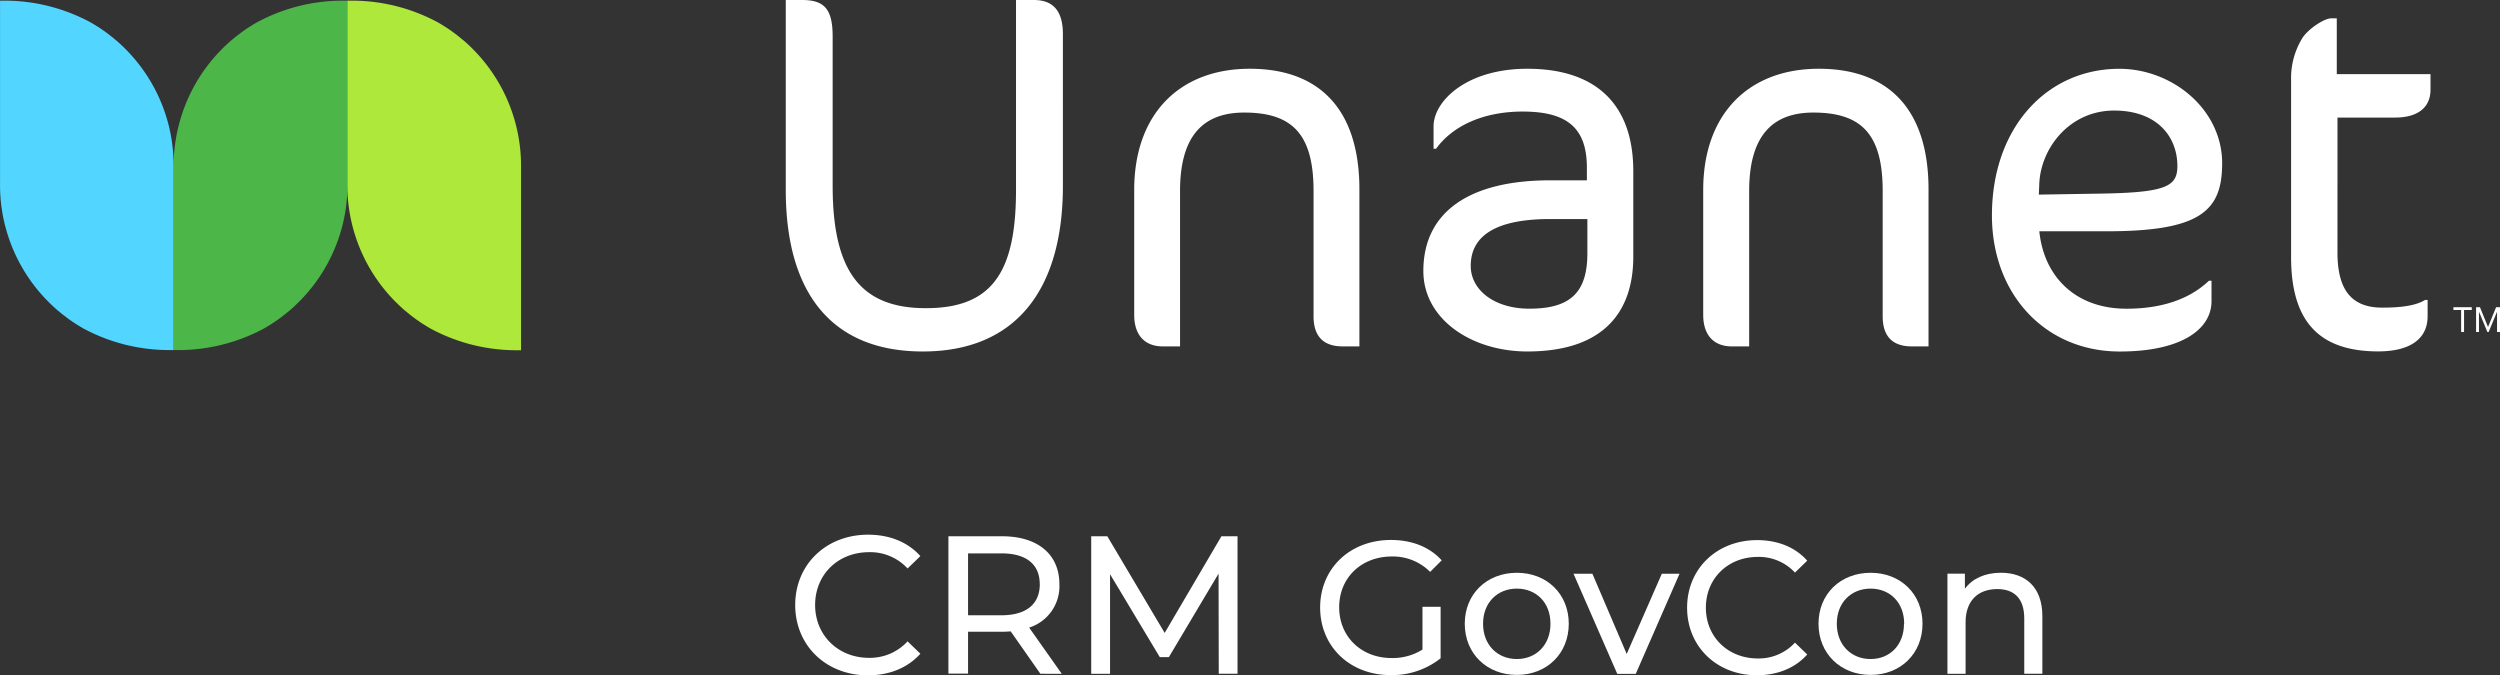
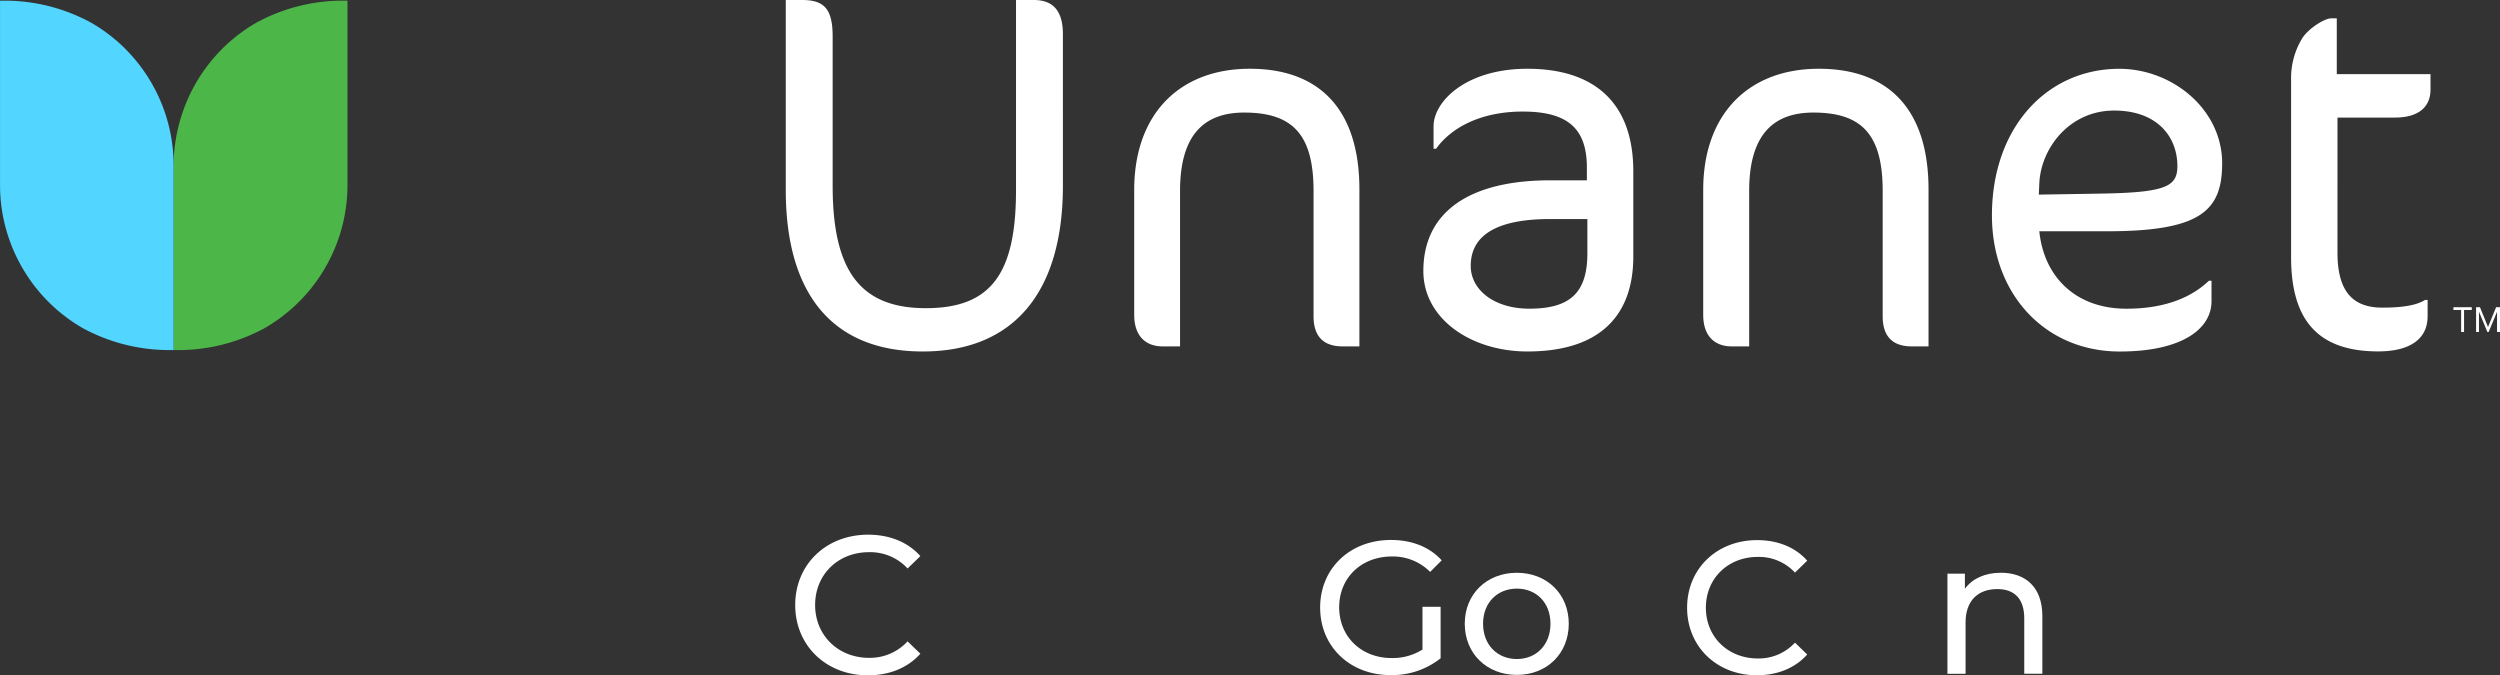
<svg xmlns="http://www.w3.org/2000/svg" id="Layer_2" data-name="Layer 2" viewBox="0 0 648.98 175.31">
  <rect x="0" y="0" width="648.98" height="175.31" fill="#333333" stroke="none" />
  <defs>
    <style>.cls-1{fill:#fff;}.cls-2{fill:#4cb648;}.cls-3{fill:#ade83a;}.cls-4{fill:#52d6ff;}</style>
  </defs>
  <path class="cls-1" d="M281.36,237.53c0-10.55,8.06-18.25,18.92-18.25,5.51,0,10.3,1.88,13.57,5.56l-3.32,3.21a13.2,13.2,0,0,0-10-4.23c-8.06,0-14,5.81-14,13.71s6,13.72,14,13.72a13.29,13.29,0,0,0,10-4.28l3.32,3.21c-3.27,3.67-8.06,5.61-13.62,5.61C289.42,255.79,281.36,248.09,281.36,237.53Z" transform="translate(-74.93 -80.48)" />
-   <path class="cls-1" d="M345,255.38l-7.7-11c-.72.05-1.48.1-2.25.1h-8.82v10.86h-5.1V219.69h13.92c9.28,0,14.89,4.69,14.89,12.44a11.26,11.26,0,0,1-7.85,11.27l8.47,12Zm-.16-23.25c0-5.1-3.41-8-9.94-8h-8.67v16.07h8.67C341.44,240.19,344.85,237.23,344.85,232.13Z" transform="translate(-74.93 -80.48)" />
-   <path class="cls-1" d="M391.31,255.38l-.05-26-12.9,21.68H376l-12.91-21.52v25.85h-4.89V219.69h4.18l14.89,25.09L392,219.69h4.18l0,35.69Z" transform="translate(-74.93 -80.48)" />
  <path class="cls-1" d="M444.19,238h4.71v13.37a20.27,20.27,0,0,1-13,4.36c-10.53,0-18.27-7.4-18.27-17.54s7.74-17.54,18.37-17.54c5.44,0,10.05,1.82,13.18,5.29l-3,3a13.6,13.6,0,0,0-9.94-4c-7.94,0-13.67,5.54-13.67,13.18s5.73,13.18,13.62,13.18a14.48,14.48,0,0,0,8-2.2Z" transform="translate(-74.93 -80.48)" />
  <path class="cls-1" d="M455.17,242.4c0-7.74,5.73-13.23,13.52-13.23s13.48,5.49,13.48,13.23-5.68,13.28-13.48,13.28S455.17,250.14,455.17,242.4Zm22.25,0c0-5.54-3.73-9.12-8.73-9.12s-8.77,3.58-8.77,9.12,3.78,9.16,8.77,9.16S477.42,247.93,477.42,242.4Z" transform="translate(-74.93 -80.48)" />
-   <path class="cls-1" d="M510.93,229.41l-11.37,26h-4.8l-11.36-26h4.9l8.91,20.83,9.12-20.83Z" transform="translate(-74.93 -80.48)" />
  <path class="cls-1" d="M512.89,238.23c0-10.14,7.75-17.54,18.18-17.54,5.29,0,9.9,1.82,13,5.34l-3.18,3.09a12.73,12.73,0,0,0-9.65-4.07c-7.74,0-13.48,5.59-13.48,13.18s5.74,13.18,13.48,13.18a12.76,12.76,0,0,0,9.65-4.11l3.18,3.08c-3.13,3.53-7.74,5.39-13.08,5.39C520.64,255.77,512.89,248.37,512.89,238.23Z" transform="translate(-74.93 -80.48)" />
-   <path class="cls-1" d="M547,242.4c0-7.74,5.73-13.23,13.52-13.23S574,234.66,574,242.4s-5.69,13.28-13.48,13.28S547,250.14,547,242.4Zm22.24,0c0-5.54-3.72-9.12-8.72-9.12s-8.77,3.58-8.77,9.12,3.77,9.16,8.77,9.16S569.19,247.93,569.19,242.4Z" transform="translate(-74.93 -80.48)" />
  <path class="cls-1" d="M605.11,240.44v14.94h-4.7V241c0-5.1-2.55-7.6-7-7.6-5,0-8.23,3-8.23,8.63v13.37h-4.71v-26H585v3.92c1.91-2.64,5.24-4.16,9.36-4.16C600.65,229.17,605.11,232.79,605.11,240.44Z" transform="translate(-74.93 -80.48)" />
  <path class="cls-2" d="M163.39,80.65h0A46.91,46.91,0,0,0,141.6,86.3l-.44.25c-.51.3-1,.61-1.51.93s-1.18.78-1.75,1.19l-1,.74c-.54.42-1.08.84-1.6,1.29l-.49.4c-.74.64-1.46,1.31-2.15,2l-.29.3a42.81,42.81,0,0,0-10.21,16.77s0,0,0,0A42.81,42.81,0,0,0,120,123.45v47.91h1.72a47,47,0,0,0,21.8-5.64l.43-.25c.51-.3,1-.61,1.51-.93s1.18-.78,1.75-1.19c.34-.24.67-.49,1-.74.55-.42,1.08-.85,1.61-1.29l.49-.4c.74-.65,1.45-1.32,2.14-2l.29-.29A42.83,42.83,0,0,0,163,141.84v0a42.52,42.52,0,0,0,2.13-13.32V80.65Z" transform="translate(-74.93 -80.48)" />
-   <path class="cls-3" d="M166.83,80.65h0a46.91,46.91,0,0,1,21.79,5.65l.44.25c.51.3,1,.61,1.51.93s1.18.78,1.75,1.19c.34.24.66.49,1,.74.54.42,1.08.84,1.6,1.29l.5.4c.73.64,1.45,1.31,2.14,2l.29.3a42.81,42.81,0,0,1,10.21,16.77s0,0,0,0a42.81,42.81,0,0,1,2.13,13.32v47.91h-1.72a47,47,0,0,1-21.8-5.64l-.43-.25c-.51-.3-1-.61-1.51-.93s-1.18-.78-1.75-1.19c-.34-.24-.66-.49-1-.74-.55-.42-1.08-.85-1.61-1.29l-.49-.4c-.74-.65-1.45-1.32-2.14-2l-.29-.29a42.83,42.83,0,0,1-10.22-16.77v0a42.81,42.81,0,0,1-2.13-13.32V80.65Z" transform="translate(-74.93 -80.48)" />
  <path class="cls-4" d="M118.31,171.35h0a46.92,46.92,0,0,1-21.8-5.64l-.43-.25c-.51-.3-1-.61-1.51-.93s-1.18-.78-1.75-1.19c-.34-.24-.66-.5-1-.75-.55-.41-1.08-.84-1.61-1.28l-.49-.4c-.73-.65-1.45-1.32-2.14-2l-.29-.3a42.83,42.83,0,0,1-10.22-16.77v0a42.52,42.52,0,0,1-2.13-13.32V80.65h1.72a47,47,0,0,1,21.8,5.65l.44.25c.51.3,1,.61,1.51.93s1.18.78,1.75,1.19c.34.24.66.49,1,.74.54.42,1.08.84,1.6,1.29l.5.4c.73.64,1.45,1.31,2.14,2l.29.3a42.81,42.81,0,0,1,10.21,16.77s0,0,0,0A42.81,42.81,0,0,1,120,123.45v47.9Z" transform="translate(-74.93 -80.48)" />
  <path class="cls-1" d="M696.62,111c6.34,0,9.25-2.91,9.25-7.27v-4H681.54V85.24h-1.45c-1.72,0-5.69,2.51-7.41,5a19.83,19.83,0,0,0-3,11v46c0,16.26,6.88,24.46,22.61,24.46,8.2,0,12.83-3.18,12.83-9.13v-4.23h-.66c-2.51,1.59-6.75,2-11.11,2-7.67,0-11.63-4.23-11.63-14.27V111Zm-92.43,20,.13-2.91c.4-9.12,7.8-18.91,19.44-18.91,11.11,0,16.4,6.75,16.4,14.41,0,5.29-2.91,6.88-20,7.15Zm47.6-8.07c0-14.14-13-24.59-26.71-24.59-18.77,0-33.06,15.21-33.06,38.08,0,20.37,13.76,35.31,33.19,35.31,15.87,0,23.81-5.69,23.81-13.09v-5.29h-.67c-4,3.83-10.57,7.27-21.42,7.27-13.22,0-21.42-8.33-22.61-20.1h17.46c24.19,0,30-5.16,30-17.59M547.07,98.33c-18.12,0-30,11.63-30,31.47v32.4c0,5.55,3,8.2,7.41,8.2H529V130.07c0-14.42,6.09-20.37,16.66-20.37,12.57,0,18,5.69,18,20.37v32.52c0,5.29,2.64,7.81,7.54,7.81h4.36V129.67c0-21.16-10.71-31.34-28.43-31.34M487,146.2c0,10.18-4.37,14.41-15.07,14.41-9.13,0-15.21-4.89-15.21-11.11,0-7.8,6.48-12.16,20.63-12.16H487Zm-15.6-47.87c-15.87,0-24.33,8.46-24.33,14.94v5.82h.66c4.09-5.69,11.9-9.65,22.48-9.65,11.5,0,16.66,4.23,16.66,14.54v3.31h-9.52c-21.16,0-32.93,8.33-32.93,23.53,0,12.57,12.56,20.9,27,20.9,19.83,0,27.5-10.31,27.5-24.6V124.91c0-17.19-9.52-26.58-27.5-26.58m-72.06,0c-18.12,0-30,11.63-30,31.47v32.4c0,5.55,3,8.2,7.4,8.2h4.5V130.07c0-14.42,6.08-20.37,16.66-20.37,12.56,0,18,5.69,18,20.37v32.52c0,5.29,2.65,7.81,7.54,7.81h4.36V129.67c0-21.16-10.71-31.34-28.42-31.34M343.31,80.48h-4.63V129.8c0,21.55-6.34,30.68-23.4,30.68-16.8,0-24.2-9.39-24.2-31.74V90c0-7.14-2.12-9.52-7.94-9.52h-4.23V129.8c0,26.58,11.77,41.92,35.57,41.92s36.37-15.61,36.37-43V89.34c0-6-2.51-8.86-7.54-8.86" transform="translate(-74.93 -80.48)" />
  <polygon class="cls-1" points="638.89 80.47 636.89 80.47 636.89 79.75 641.65 79.75 641.65 80.47 639.65 80.47 639.65 86.18 638.89 86.18 638.89 80.47" />
  <polygon class="cls-1" points="642.77 79.75 643.78 79.75 645.86 84.86 645.88 84.86 647.97 79.75 648.98 79.75 648.98 86.18 648.21 86.18 648.21 80.96 648.2 80.96 646.03 86.18 645.71 86.18 643.54 80.96 643.52 80.96 643.52 86.18 642.77 86.18 642.77 79.75" />
</svg>